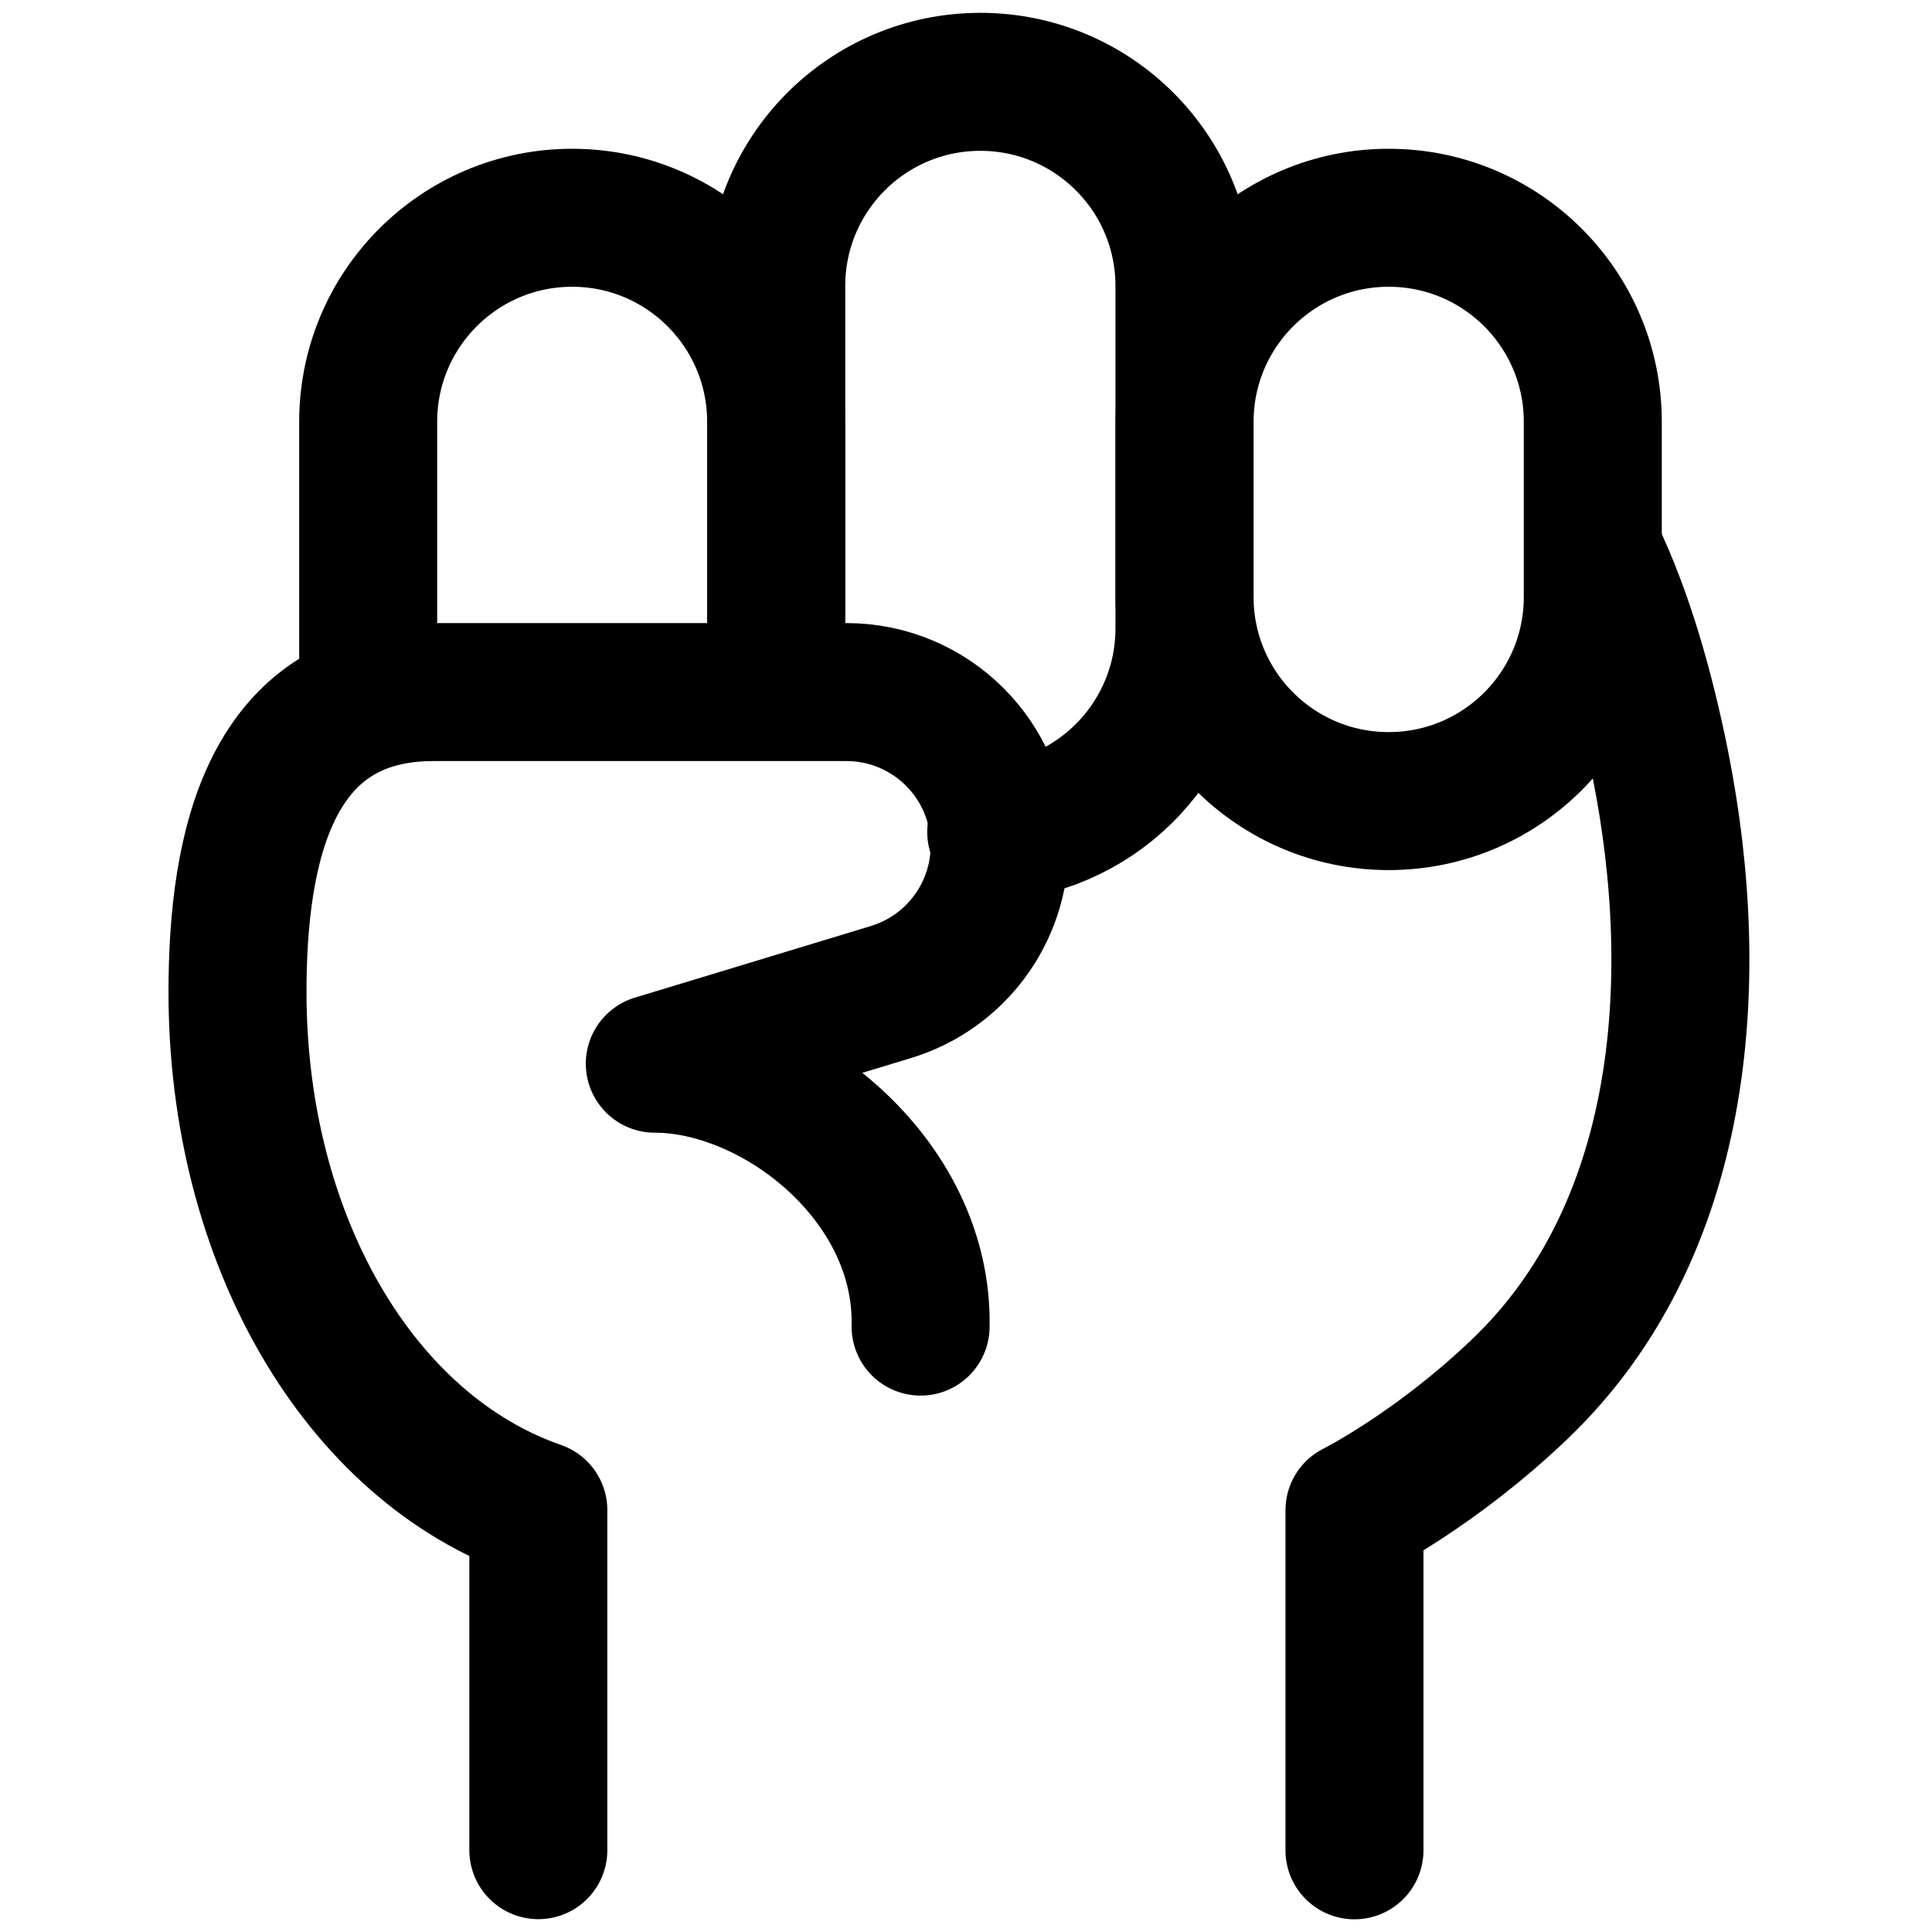
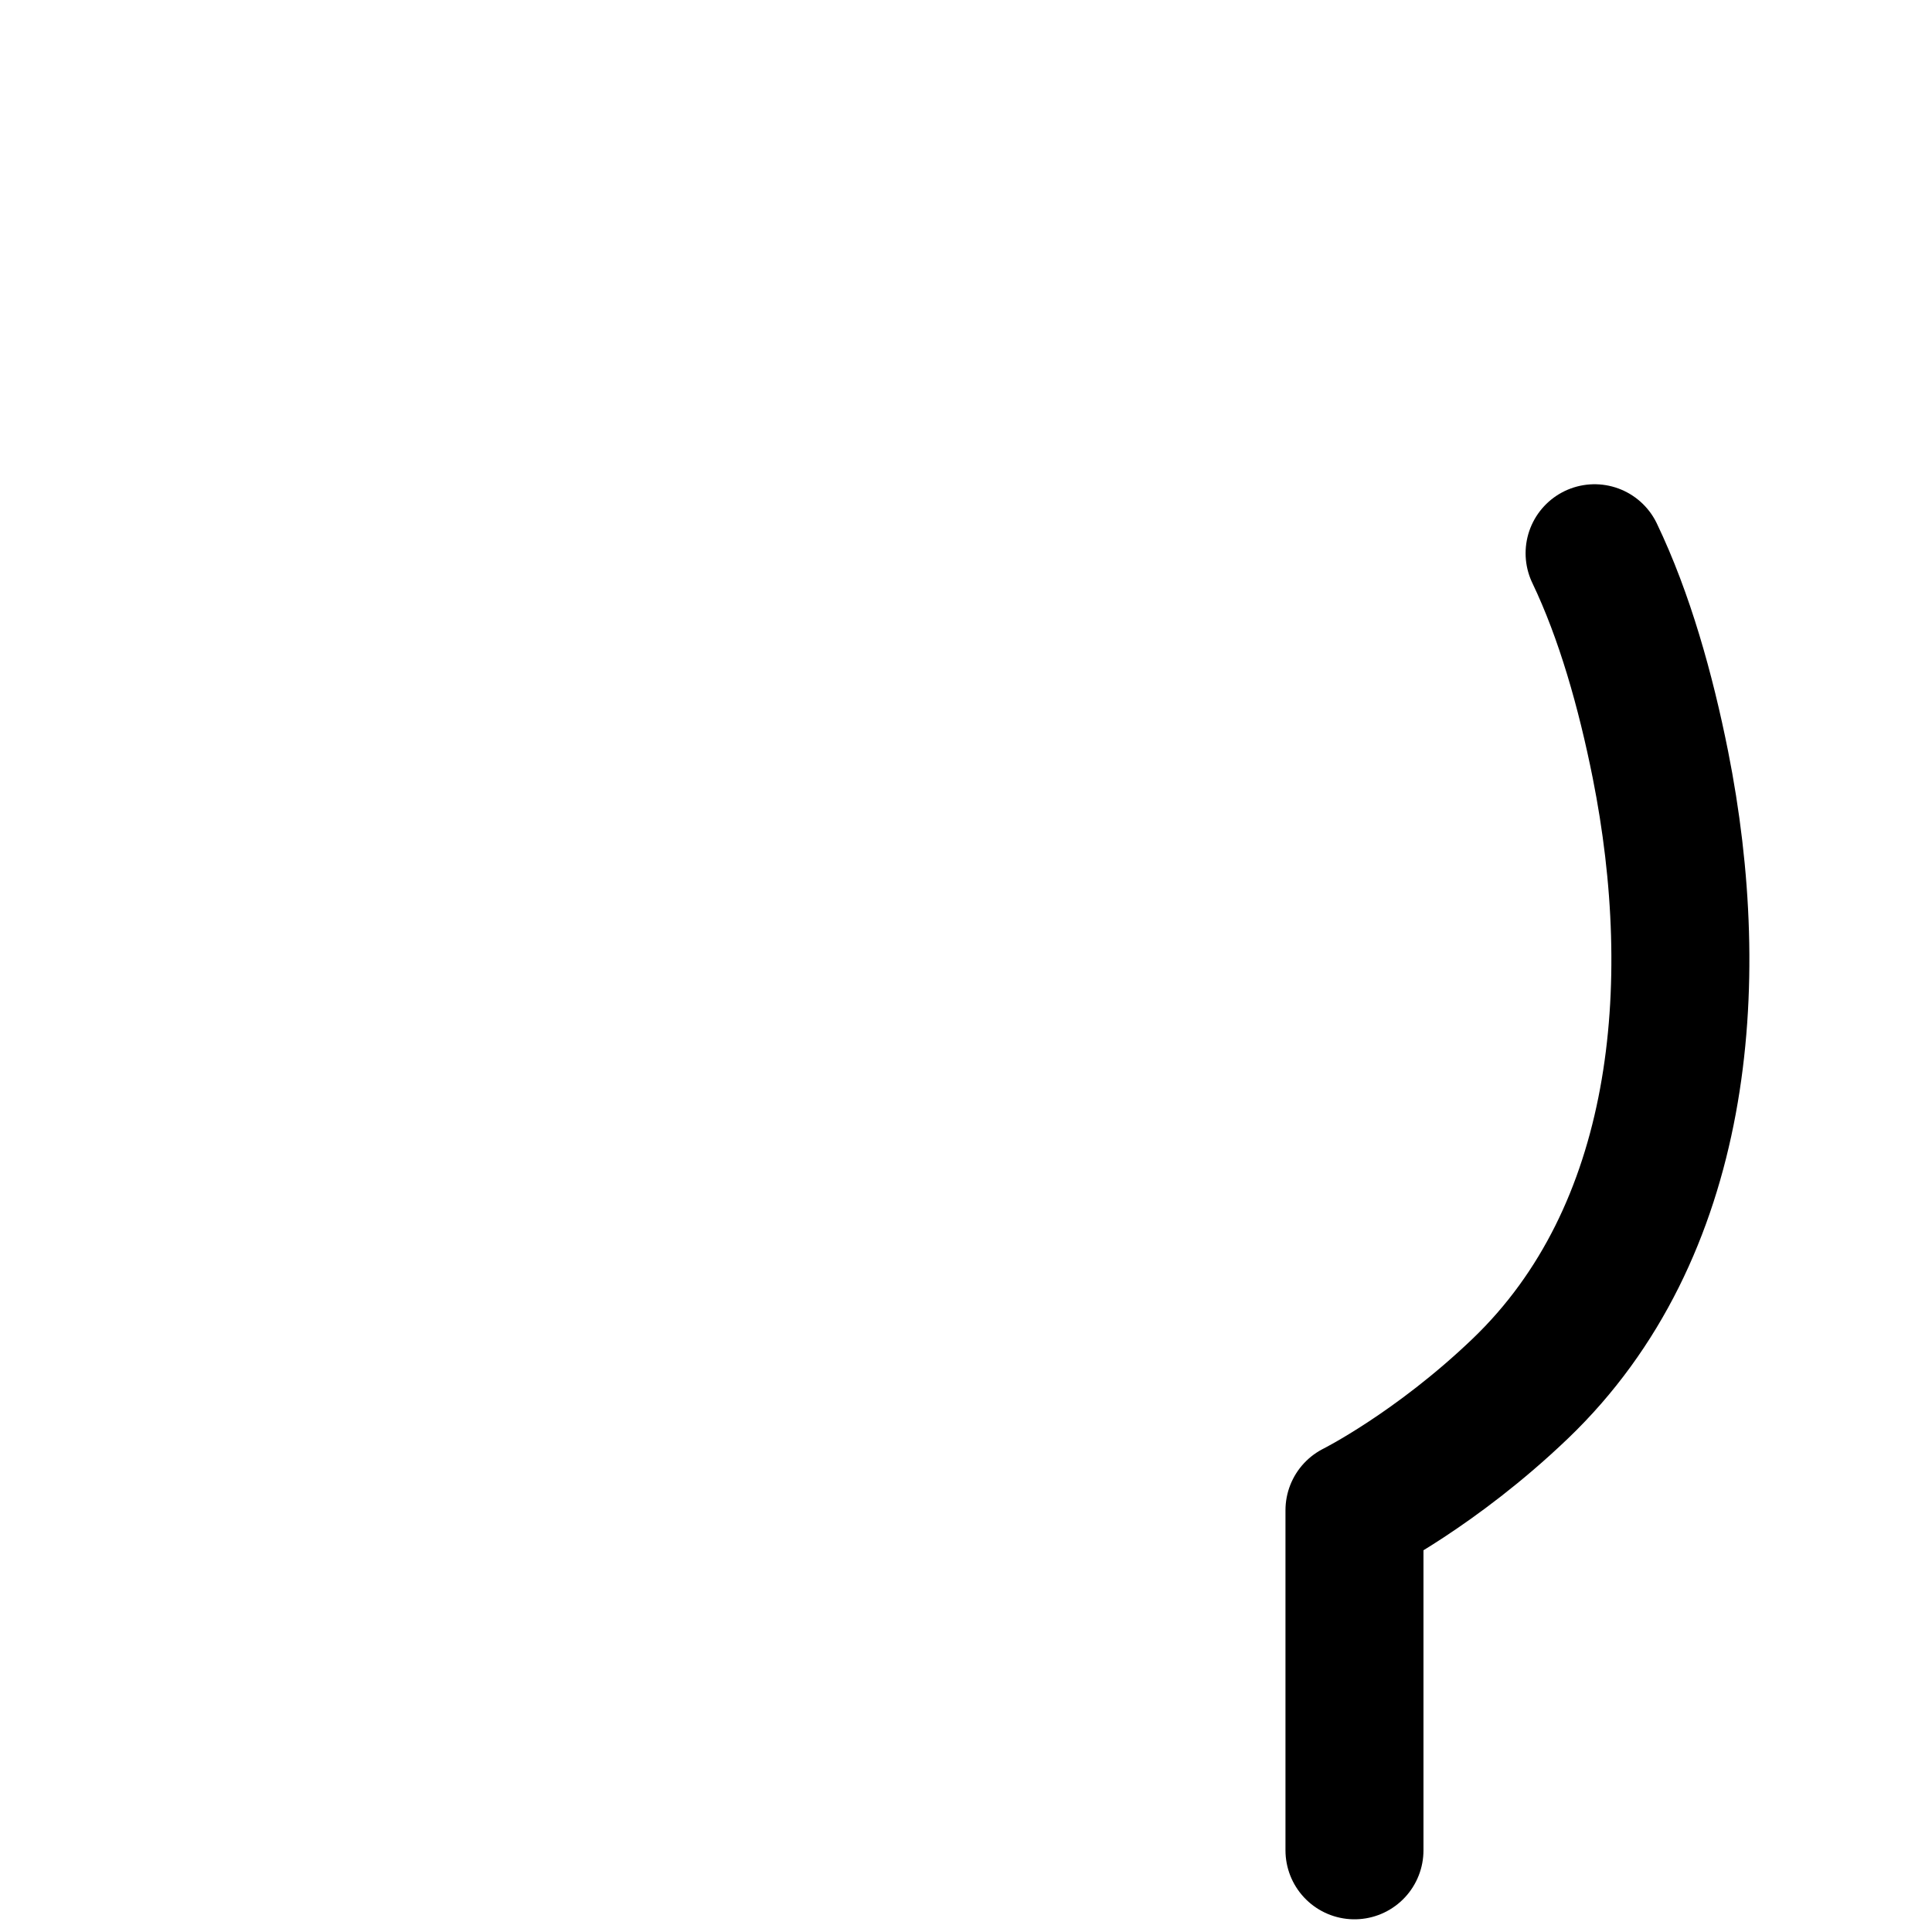
<svg xmlns="http://www.w3.org/2000/svg" fill="none" viewBox="0 0 14 14" id="Fist--Streamline-Core">
  <desc>Fist Streamline Icon: https://streamlinehq.com</desc>
  <g id="fist">
-     <path id="Vector 1200" stroke="#000000" stroke-linecap="round" stroke-linejoin="round" d="M3.901 13.407v-2.464c-1.304 -0.453 -2.18 -1.971 -2.18 -3.754 0 -1.063 0.239 -2.174 1.42 -2.174l2.992 0c0.614 0 1.111 0.497 1.111 1.111 0 0.489 -0.32 0.921 -0.789 1.063L4.745 7.708c0.875 0 1.949 0.83 1.926 1.905" stroke-width="1" />
    <path id="Vector 1999" stroke="#000000" stroke-linecap="round" stroke-linejoin="round" d="M9.815 13.408v-2.464s0.587 -0.293 1.201 -0.881c1.181 -1.131 1.335 -2.919 1.016 -4.522 -0.107 -0.535 -0.259 -1.077 -0.477 -1.532" stroke-width="1" />
-     <path id="Rectangle 745" stroke="#000000" stroke-linecap="round" stroke-linejoin="round" d="M2.668 4.942V3.056c0 -0.816 0.662 -1.478 1.478 -1.478s1.478 0.662 1.478 1.478v1.886" stroke-width="1" />
-     <path id="Rectangle 746" stroke="#000000" stroke-linecap="round" stroke-linejoin="round" d="M5.625 4.554V2.072c0 -0.817 0.662 -1.479 1.479 -1.479 0.817 0 1.479 0.662 1.479 1.479v2.482c0 0.778 -0.601 1.416 -1.364 1.475" stroke-width="1" />
-     <path id="Rectangle 747" stroke="#000000" stroke-linecap="round" stroke-linejoin="round" d="M8.584 3.057c0 -0.817 0.662 -1.479 1.479 -1.479 0.817 0 1.479 0.662 1.479 1.479v1.269c0 0.817 -0.662 1.479 -1.479 1.479 -0.817 0 -1.479 -0.662 -1.479 -1.479V3.057Z" stroke-width="1" />
  </g>
</svg>